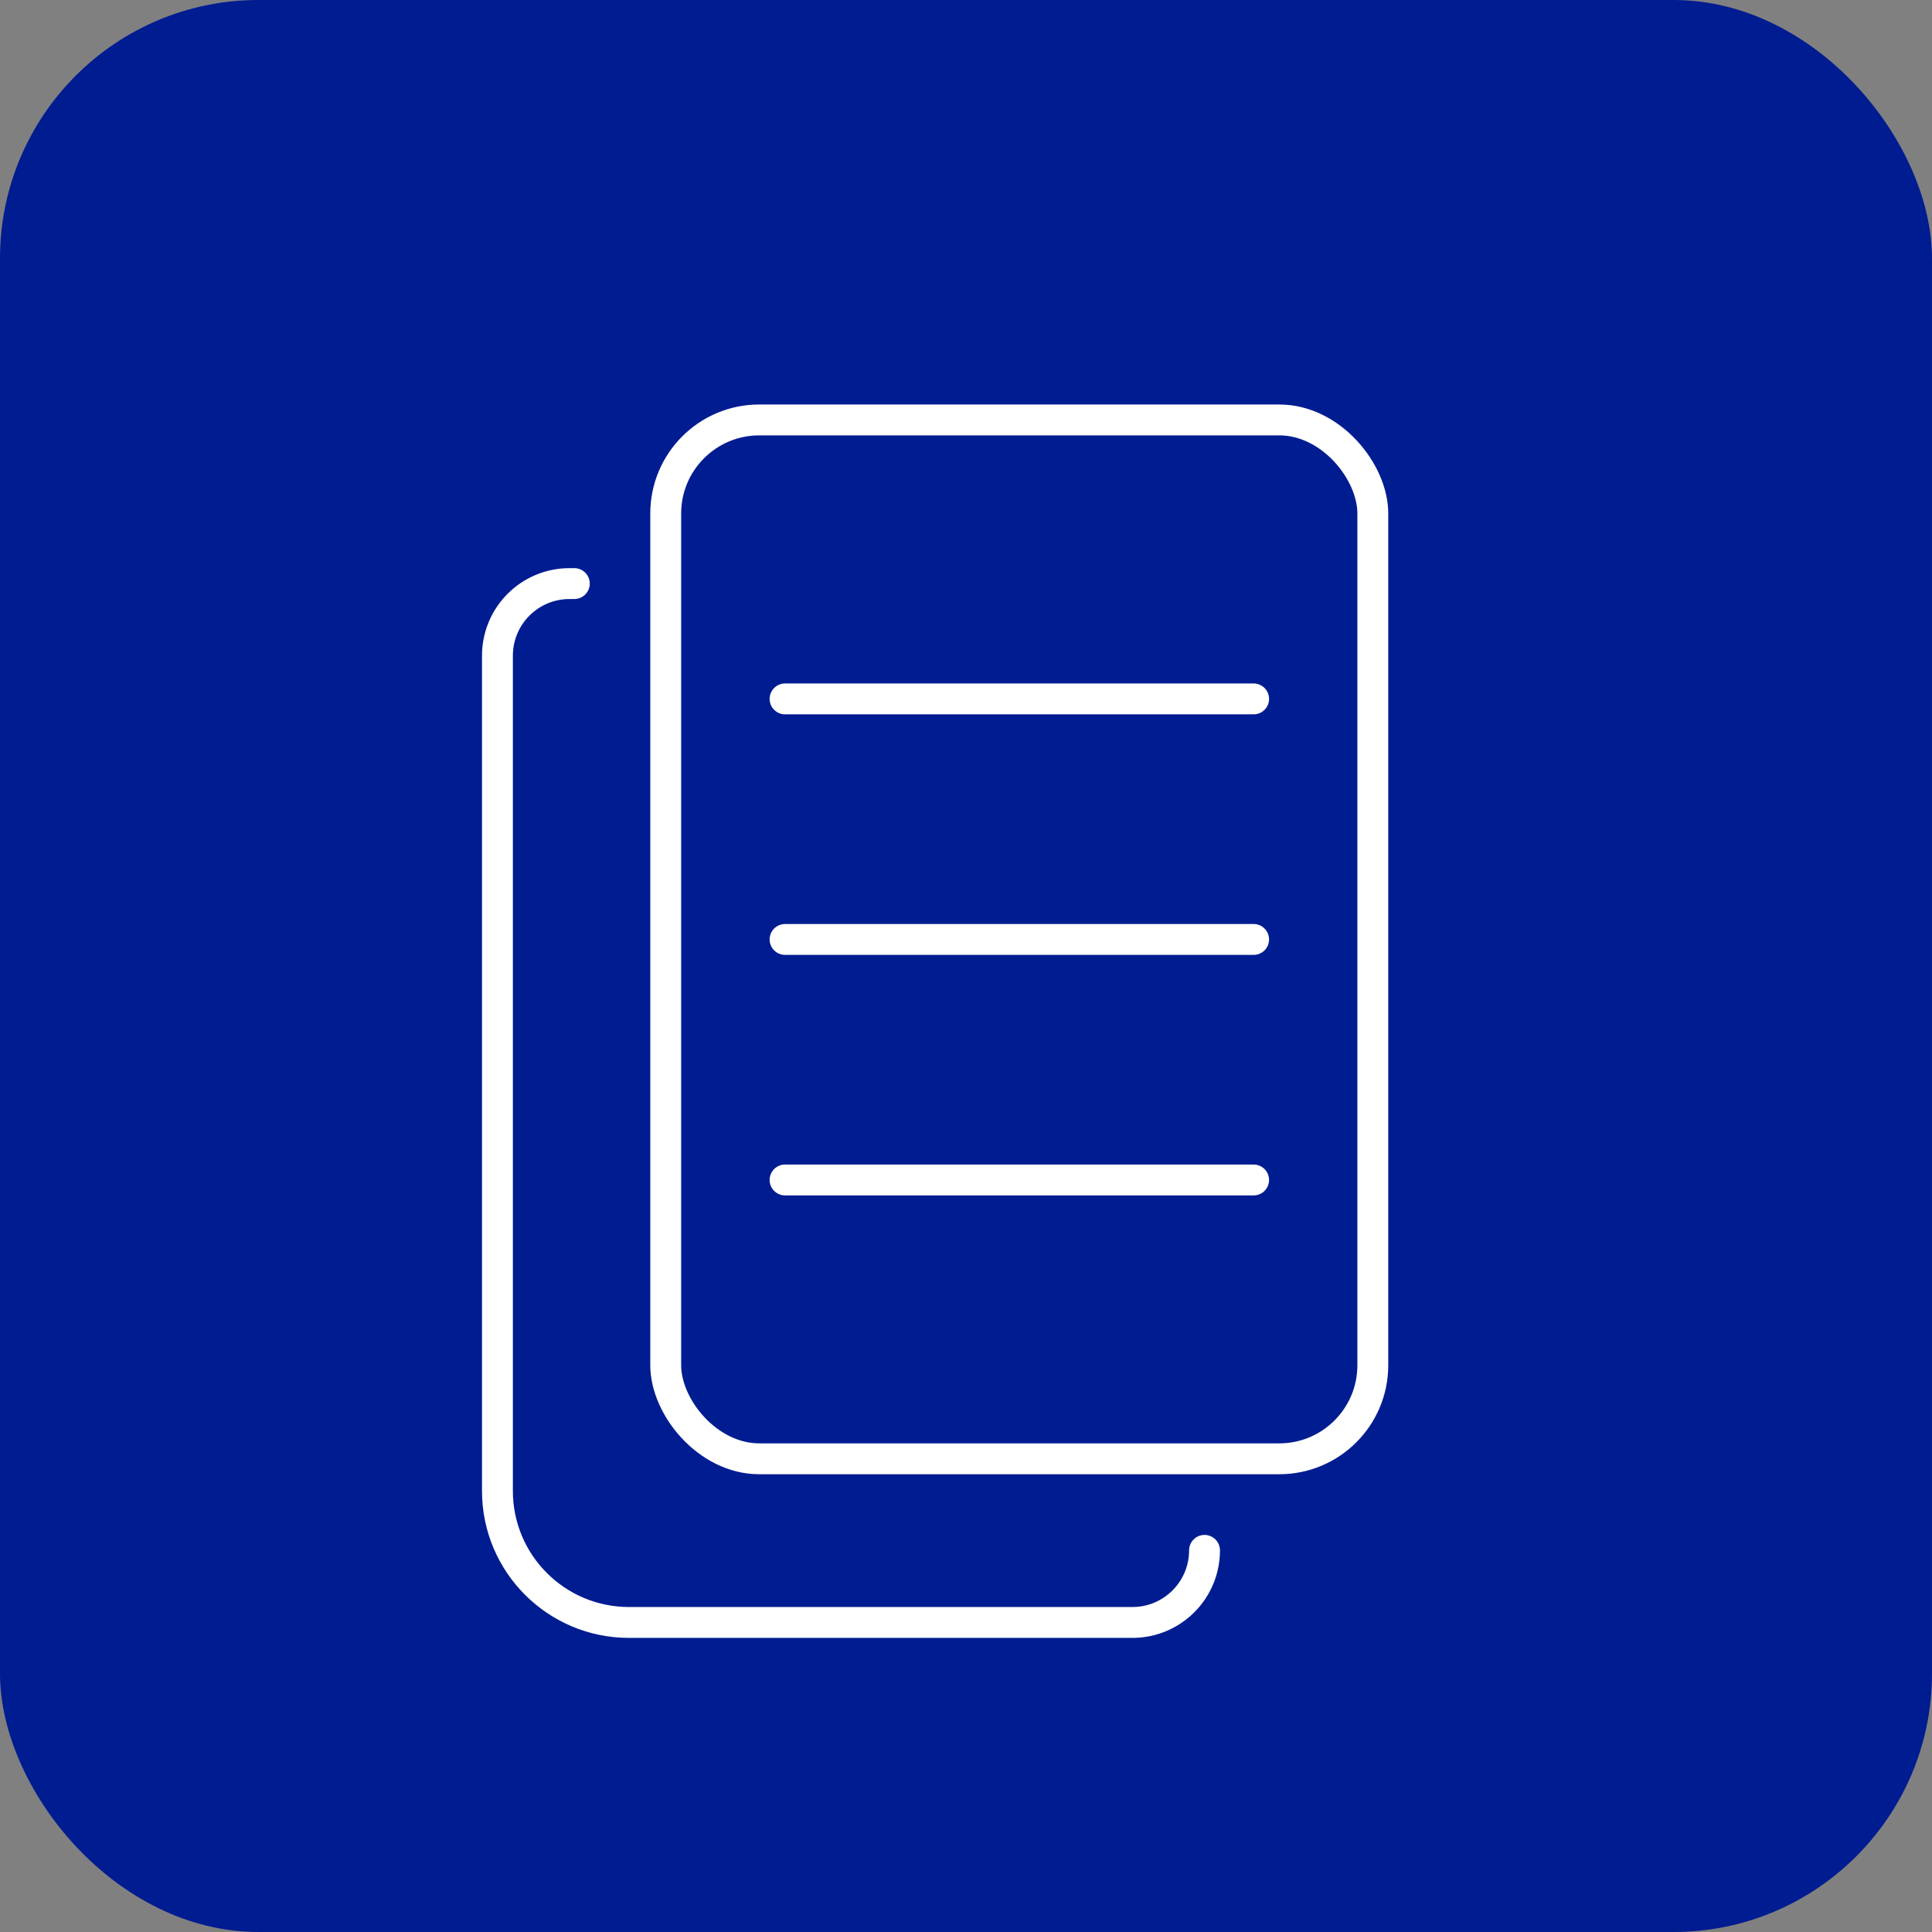
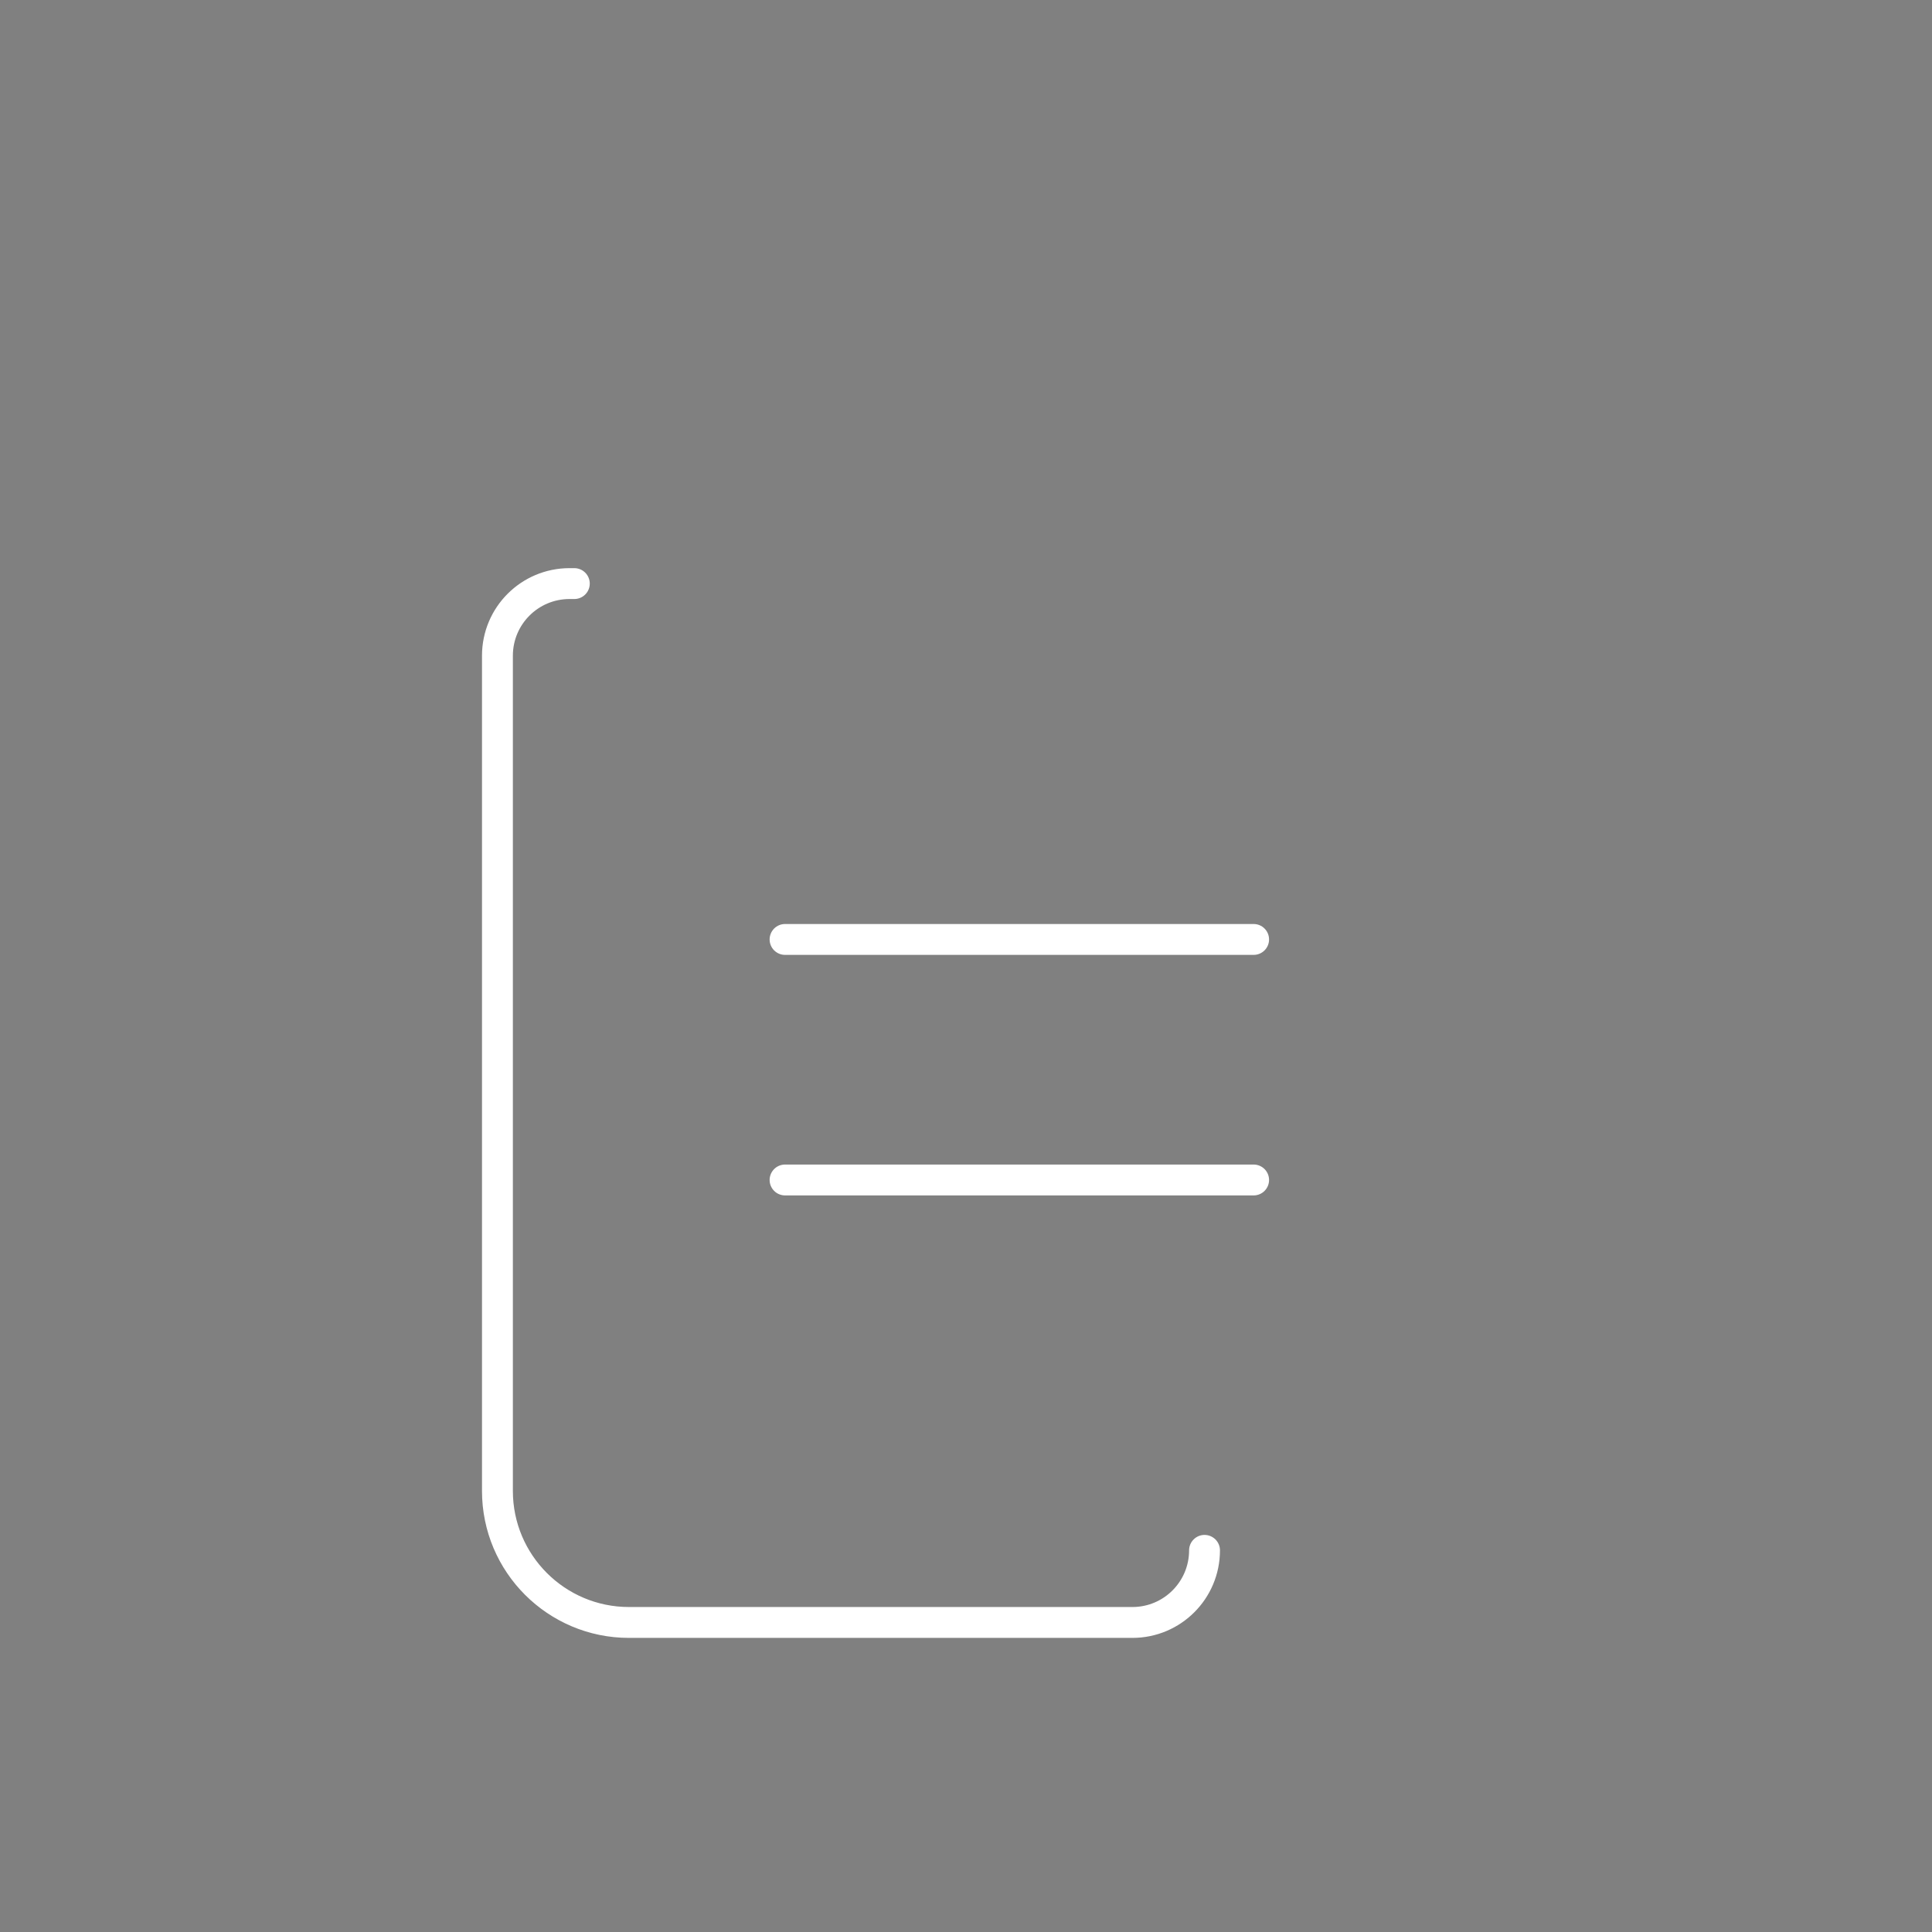
<svg xmlns="http://www.w3.org/2000/svg" id="Layer_1" viewBox="0 0 125.14 125.14">
  <rect x="0" y="0" width="125.14" height="125.14" fill="#808080" stroke="none" />
  <defs>
    <style> .cls-1 { fill: #001c91; } .cls-2 { fill: none; stroke: #fff; stroke-linecap: round; stroke-linejoin: round; stroke-width: 2px; } </style>
  </defs>
-   <rect class="cls-1" x="0" y="0" width="125.14" height="125.14" rx="16.74" ry="16.74" />
  <g>
-     <rect class="cls-2" x="43.12" y="27.2" width="45.8" height="67.29" rx="6.06" ry="6.06" />
    <path class="cls-2" d="M78.02,100.42h0c0,2.58-2.09,4.67-4.67,4.67h-32.61c-4.7,0-8.52-3.81-8.52-8.52v-54.1c0-2.58,2.09-4.67,4.67-4.67h.31" />
    <g>
-       <line class="cls-2" x1="50.85" y1="45.27" x2="81.2" y2="45.27" />
      <line class="cls-2" x1="50.85" y1="60.85" x2="81.2" y2="60.85" />
      <line class="cls-2" x1="50.85" y1="76.43" x2="81.2" y2="76.43" />
    </g>
  </g>
</svg>